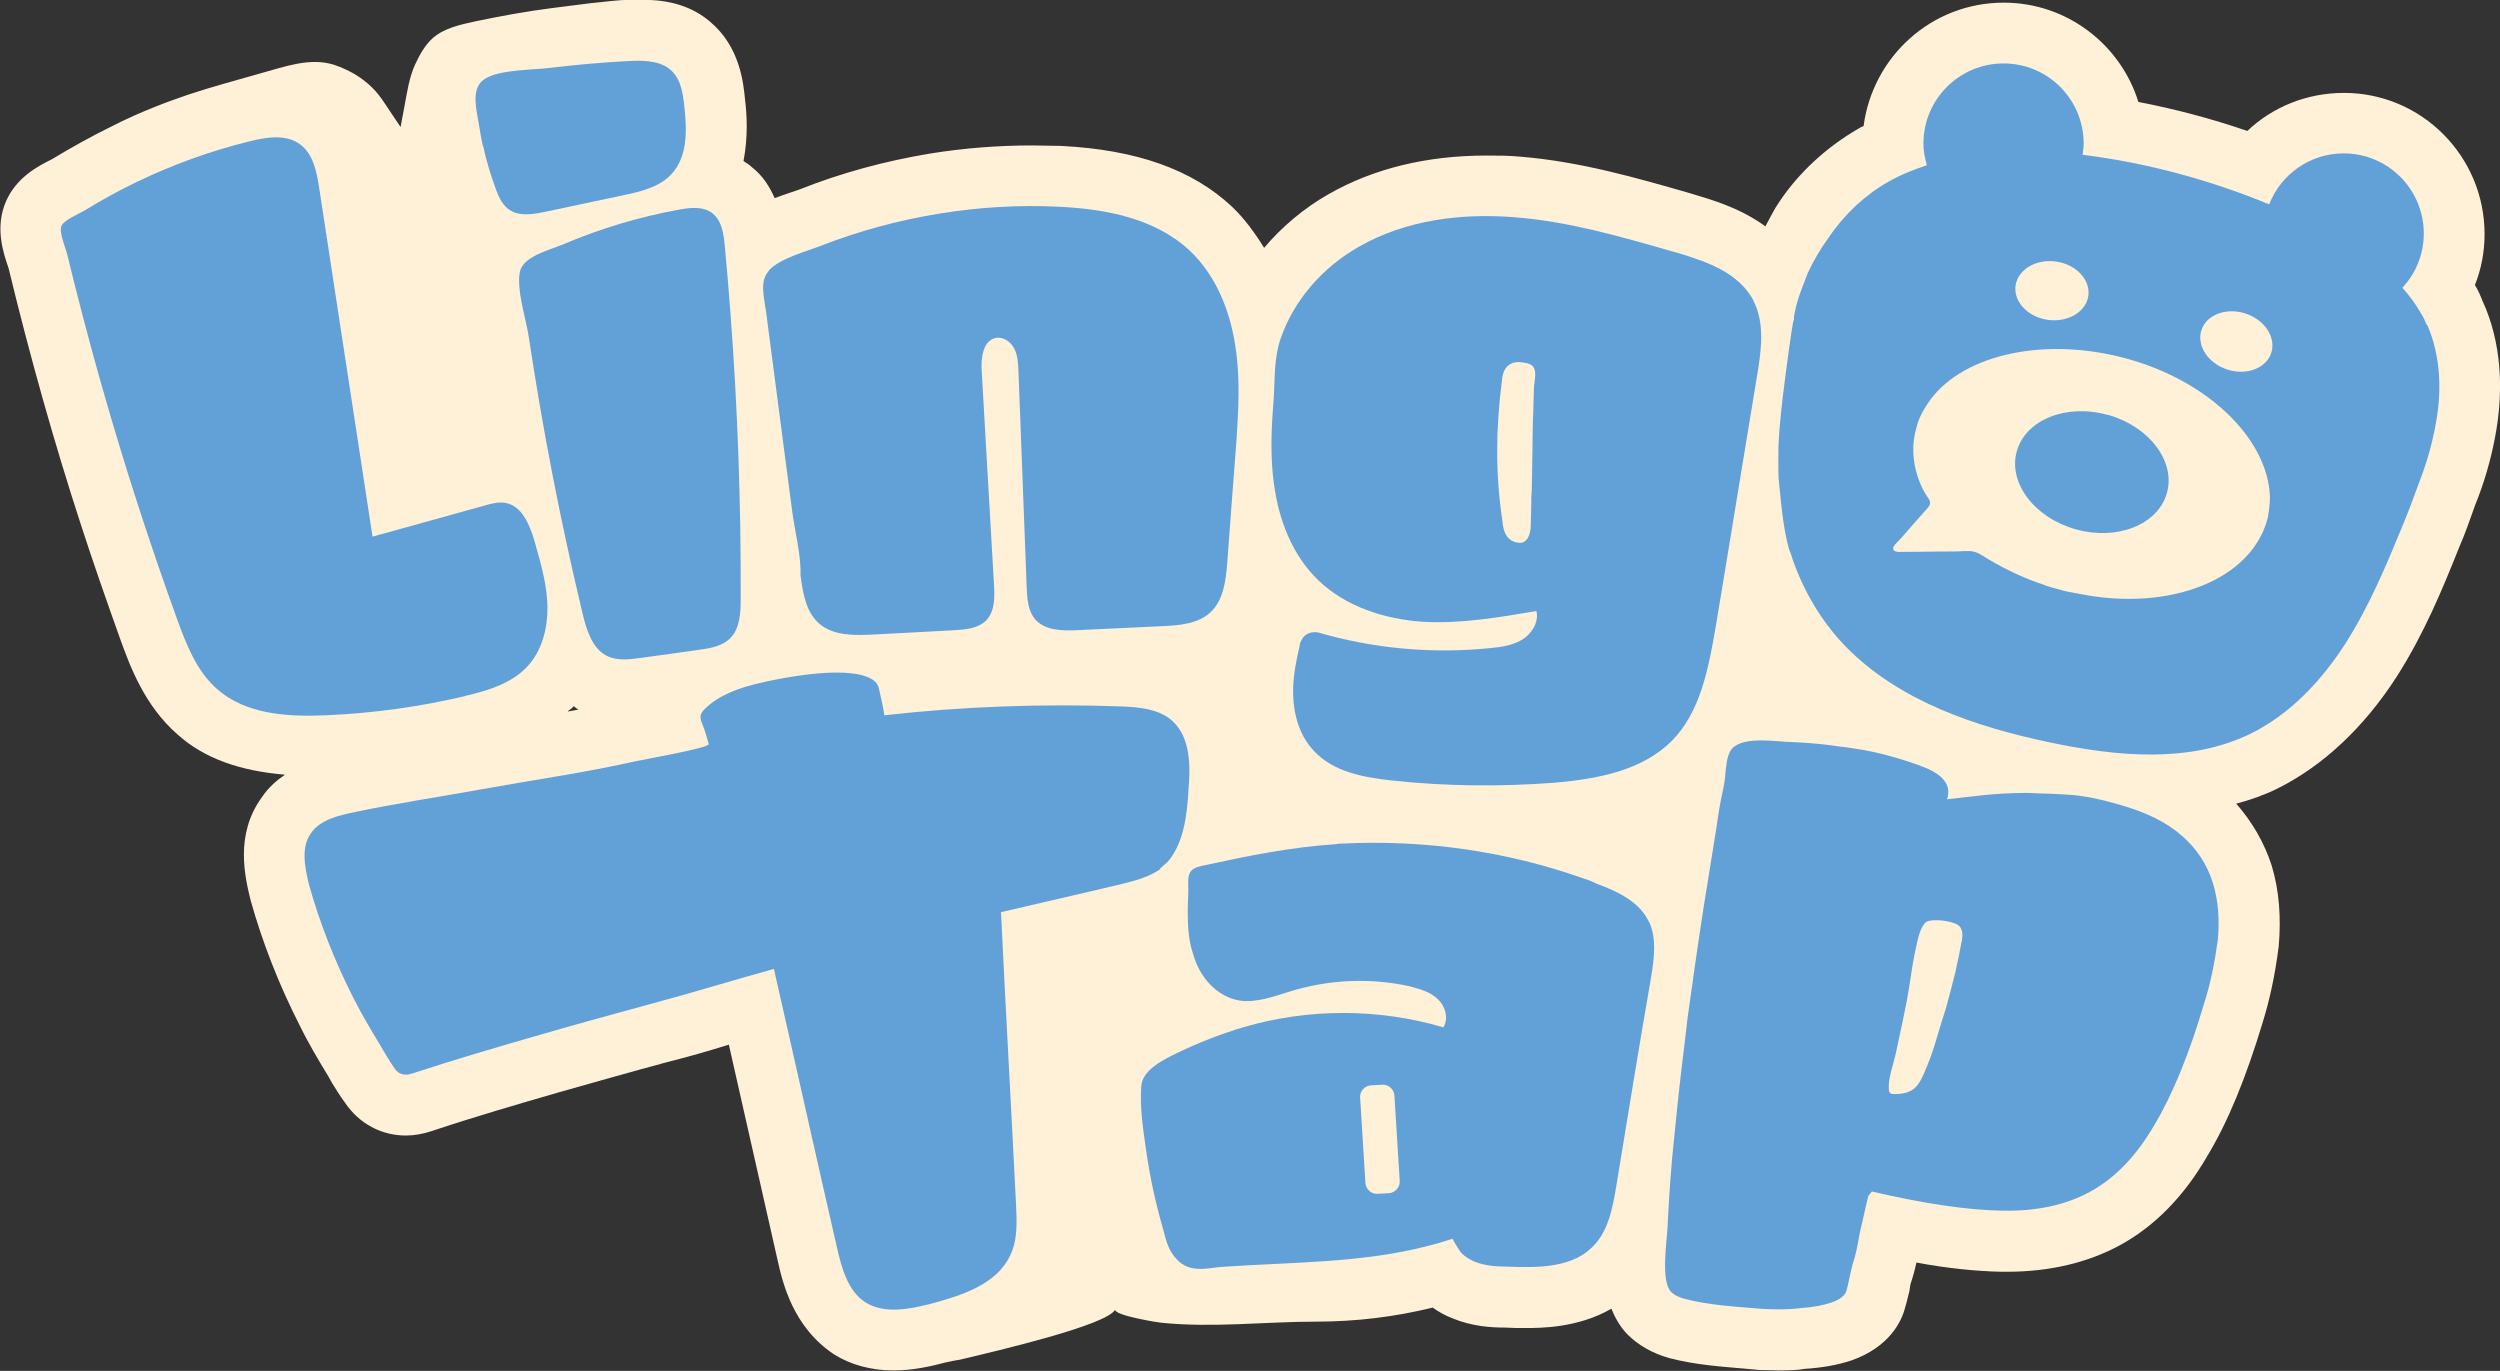
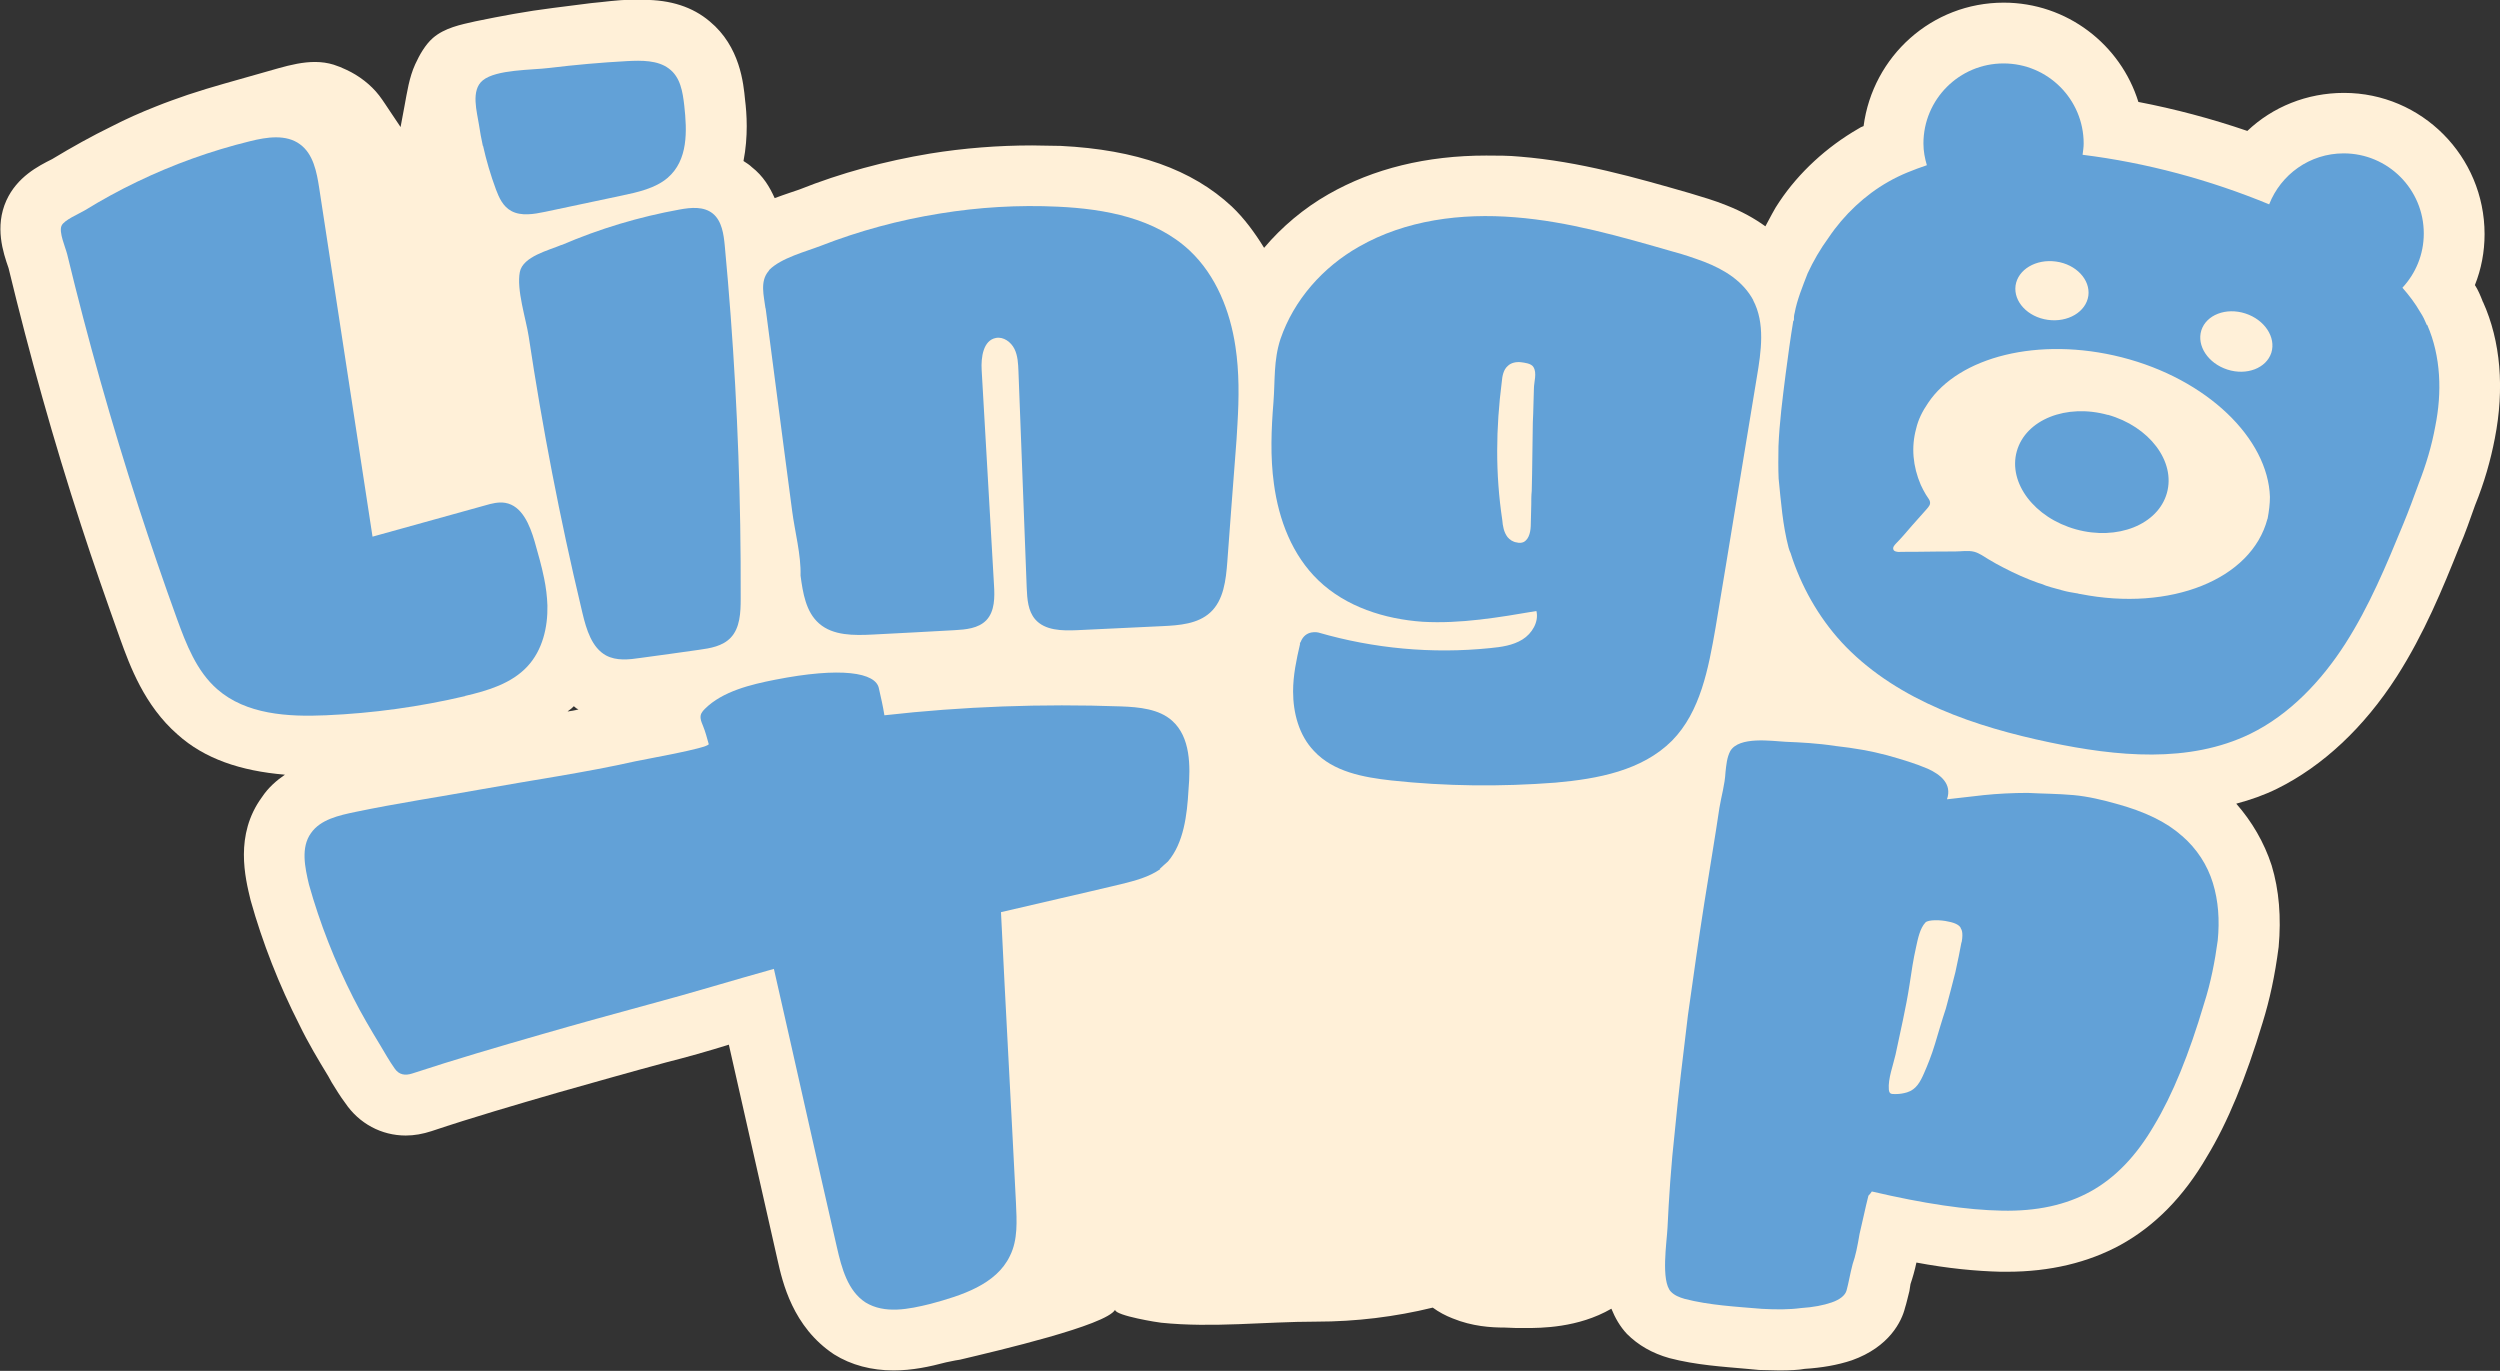
<svg xmlns="http://www.w3.org/2000/svg" viewBox="0 0 160.39 87.95" data-name="Layer 2" id="Layer_2">
  <rect x="0" y="0" width="160.39" height="87.95" fill="#333333" stroke="none" />
  <defs>
    <style>
      .cls-1 {
        fill: #fff0d8;
      }

      .cls-2 {
        fill: #62a1d7;
      }
    </style>
  </defs>
  <g data-name="Layer 1" id="Layer_1-2">
    <path d="M159.3,19.39c-.17-.45-.34-.83-.52-1.1.41-1.03.62-2.13.62-3.27,0-4.99-4.03-9.06-9.02-9.06-2.38,0-4.58.9-6.2,2.44-2.31-.79-4.65-1.41-6.99-1.86-1.14-3.68-4.58-6.37-8.64-6.37-4.61,0-8.4,3.44-8.99,7.92-.1.03-.24.1-.34.17-2.03,1.17-3.82,2.82-5.06,4.68-.34.48-.59,1.03-.9,1.58-.72-.52-1.52-.96-2.48-1.34-.76-.31-1.58-.55-2.38-.79-3.48-1-7.06-2.03-10.88-2.34-.72-.07-1.45-.07-2.17-.07-3.82,0-7.23.83-10.12,2.48-1.58.9-3,2.1-4.13,3.44-.59-.96-1.27-1.89-2.07-2.65-2.55-2.38-6.13-3.65-10.98-3.89-.62,0-1.24-.03-1.83-.03-2.17,0-4.37.17-6.54.52-2.89.48-5.72,1.24-8.4,2.31l-.62.21c-.28.1-.62.21-.96.34-.31-.69-.72-1.41-1.48-2-.14-.14-.31-.24-.52-.38.31-1.58.21-3.06.1-3.93-.1-1.03-.31-3.41-2.27-5.03-1.1-.93-2.51-1.38-4.24-1.38h-.86c-.83,0-1.69.14-2.51.21-.83.1-1.62.21-2.44.31-1.69.21-3.34.52-4.99.86-.93.21-1.96.41-2.72,1.07-.49.43-.86,1.09-1.13,1.68-.39.85-.52,1.79-.69,2.69-.08.44-.16.88-.25,1.34-.22-.32-.44-.65-.65-.97-.24-.35-.46-.71-.72-1.05-.54-.7-1.3-1.28-2.1-1.65-.27-.13-.54-.24-.82-.33-1.55-.48-3.17.14-4.68.55-1.55.45-3.13.86-4.68,1.38-.69.24-1.38.48-2.07.76-.96.38-1.89.79-2.82,1.27-1.27.62-2.51,1.31-3.82,2.1-.9.45-2.24,1.14-2.93,2.65-.76,1.69-.21,3.34.14,4.34,1.34,5.54,2.89,11.09,4.65,16.49.79,2.44,1.65,4.89,2.51,7.3.62,1.72,1.55,4.27,3.68,6.13,1.72,1.55,4.03,2.34,6.89,2.58-.55.38-1.07.83-1.48,1.45-1.76,2.41-1.07,5.17-.72,6.61.76,2.72,1.83,5.44,3.13,7.99.55,1.14,1.21,2.24,1.86,3.31l.21.38c.28.45.55.9.86,1.31.9,1.34,2.34,2.1,3.89,2.1.55,0,1.1-.1,1.65-.28,2.69-.9,5.41-1.69,8.13-2.48,2.31-.65,4.61-1.31,6.92-1.93,1.34-.34,2.69-.72,4.03-1.14,0,0,2.41,10.67,3.13,13.84.31,1.38.96,4.27,3.62,6.03,1.1.69,2.41,1.03,3.82,1.03,1.21,0,2.31-.24,3.37-.52,0,0,.14-.03.34-.07.14-.03.34-.07.55-.1,2.48-.59,9.37-2.2,9.95-3.2,0,.38,2.86.83,2.96.83,3.31.34,6.65-.07,9.95-.07,2.55,0,5.06-.31,7.47-.9.38.28.83.52,1.27.69,1.27.52,2.48.59,3.34.59.45.03.9.03,1.34.03.96,0,3.37,0,5.51-1.24.24.59.55,1.14,1,1.62.72.72,1.62,1.24,2.72,1.55,1.72.45,3.44.55,4.99.69l.76.07c.45,0,.9.03,1.31.03.65,0,1.27-.03,1.62-.1,1.1-.07,2.1-.24,3.03-.55,2.41-.86,3.2-2.51,3.41-3.37.1-.31.17-.65.28-1.07.03-.21.07-.45.07-.45.14-.41.28-.9.38-1.38,2.03.38,3.82.55,5.41.59h.41c2.75,0,5.2-.59,7.27-1.72,2.2-1.21,4.06-3.1,5.54-5.65,1.34-2.2,2.51-5.06,3.58-8.61.45-1.45.79-3,1.03-4.86.17-1.89.03-3.65-.45-5.23-.48-1.48-1.27-2.82-2.27-3.96.9-.24,1.79-.55,2.62-.96,2.93-1.45,5.58-3.93,7.68-7.2,1.76-2.75,2.96-5.68,3.99-8.26.41-.93.72-1.86,1.03-2.72.59-1.45,1-2.89,1.27-4.3.62-3.17.38-6.23-.76-8.75ZM36.4,45.66c.1-.1.24-.17.34-.28t.07-.07c.07.03.14.14.24.17.03.03.07.03.07.03-.24.07-.48.1-.72.14Z" class="cls-1" />
    <g>
      <path d="M135.23,26.62c-2.66-.74-5.27.3-5.84,2.33-.57,2.03,1.13,4.27,3.79,5.01,2.66.74,5.27-.3,5.84-2.33.57-2.03-1.13-4.27-3.79-5.02Z" class="cls-2" />
      <path d="M29.83,44.65c1.47-.34,3-.8,4.02-1.91.95-1.03,1.3-2.49,1.27-3.89-.02-.58-.09-1.16-.21-1.74-.16-.8-.39-1.59-.61-2.37-.31-1.06-.81-2.3-1.89-2.48-.43-.07-.86.04-1.27.16-2.41.67-4.83,1.34-7.24,2.01-1.14-7.45-2.28-14.91-3.42-22.36-.16-1.04-.38-2.19-1.23-2.81-.89-.66-2.13-.47-3.21-.2-2.49.61-4.91,1.48-7.22,2.59-1.15.55-2.28,1.17-3.37,1.84-.34.21-1.34.62-1.5.99-.19.41.25,1.39.36,1.83,1.32,5.46,2.85,10.87,4.58,16.21.78,2.4,1.6,4.8,2.46,7.17.6,1.65,1.26,3.37,2.59,4.53,1.85,1.62,4.53,1.78,6.98,1.67,3-.13,5.99-.54,8.92-1.23Z" class="cls-2" />
      <path d="M30.99,9.35c.21.95.49,1.89.83,2.81.2.53.45,1.09.99,1.38.63.34,1.44.2,2.16.05,1.64-.35,3.27-.69,4.91-1.04,1.05-.22,2.16-.47,2.94-1.13,1.34-1.14,1.26-3.02,1.08-4.65-.1-.87-.24-1.83-1-2.38-.71-.53-1.74-.52-2.67-.47-1.67.09-3.34.24-5,.44-1.12.14-3.38.09-4.25.79-.8.64-.37,2.05-.25,2.86.07.46.15.91.25,1.36Z" class="cls-2" />
      <path d="M36.03,15.71c-.82.35-2.48.74-2.68,1.74-.22,1.15.39,2.98.57,4.14.88,5.85,2,11.66,3.37,17.41.03.12.05.23.08.34.25,1.05.6,2.21,1.51,2.71.67.36,1.47.27,2.21.16,1.25-.17,2.5-.34,3.75-.52.73-.1,1.52-.23,2.04-.78.6-.63.64-1.62.64-2.5,0-1.57,0-3.15-.03-4.72-.1-5.98-.43-11.95-.99-17.91-.07-.76-.19-1.61-.77-2.08-.58-.47-1.4-.39-2.12-.26-2.6.47-5.14,1.23-7.58,2.28Z" class="cls-2" />
      <path d="M49.12,19.78c.38,2.89.76,5.78,1.13,8.66.19,1.44.38,2.89.57,4.33.17,1.33.58,2.82.54,4.16.15,1.11.34,2.33,1.19,3.07.9.79,2.24.77,3.44.71,1.75-.09,3.5-.18,5.24-.28.73-.04,1.53-.11,2.04-.63.56-.58.55-1.49.5-2.29-.26-4.59-.53-9.17-.79-13.76-.05-.83.1-1.92.92-2.07.48-.09.96.26,1.18.7.22.44.24.95.26,1.44.18,4.63.35,9.26.53,13.9.03.71.08,1.47.54,2.01.63.73,1.73.74,2.69.7,1.83-.09,3.66-.17,5.48-.26,1.08-.05,2.26-.14,3.06-.87.87-.79,1.01-2.09,1.1-3.26.17-2.3.34-4.6.52-6.9.05-.64.1-1.28.13-1.93.1-1.67.12-3.34-.13-4.98-.34-2.28-1.24-4.55-2.92-6.14-2.22-2.09-5.43-2.69-8.47-2.83-2.53-.12-5.07.03-7.58.44-2.61.42-5.17,1.11-7.63,2.07-.99.38-2.54.78-3.3,1.54-.02.02-.03.05-.05.08l-.21.17.21-.17c-.57.66-.3,1.59-.2,2.39Z" class="cls-2" />
      <path d="M112.49,19.27c-.65-1.21-1.82-1.96-3.17-2.48-.65-.24-1.34-.48-2-.65-3.34-.96-6.68-1.93-10.12-2.2-3.44-.28-7.02.17-10.02,1.89-2.31,1.31-4.17,3.41-5.03,5.92-.45,1.38-.34,2.65-.45,4.06-.14,1.72-.21,3.51.03,5.23.31,2.31,1.17,4.58,2.86,6.2,1.76,1.69,4.24,2.48,6.68,2.65,2.44.14,4.89-.28,7.3-.69.17.69-.28,1.45-.9,1.83s-1.34.48-2.07.55c-3.72.38-7.47.03-11.02-1,0,0-.83-.21-1.14.62-.03.03-.07.07-.03.1-.24,1.03-.45,2.03-.45,3.06,0,1.38.38,2.82,1.34,3.82,1.24,1.34,3.17,1.69,4.96,1.89,3.51.38,7.02.41,10.54.14,2.69-.24,5.54-.76,7.47-2.69,1.83-1.86,2.34-4.65,2.79-7.23.9-5.37,1.76-10.74,2.65-16.08.28-1.65.55-3.48-.24-4.96ZM98.41,24.92c-.03.72-.03,1.45-.07,2.17-.03,1.48-.03,2.93-.07,4.41-.03.28-.03.59-.03.86,0,.41-.03.83-.03,1.24s-.07.96-.45,1.17c-.14.07-.31.07-.45.03-.24-.03-.45-.17-.59-.34-.24-.31-.31-.72-.34-1.1-.45-3-.41-5.89-.03-8.88.03-.34.1-.76.38-1,.21-.21.55-.28.86-.24.21.03.65.07.79.31.24.38.03.96.03,1.38Z" class="cls-2" />
      <path d="M74.4,55.75c.18-.18.35-.31.53-.48,1.01-1.18,1.23-2.98,1.32-4.6.13-1.53.13-3.38-1.05-4.43-.83-.75-2.11-.88-3.29-.92-5.04-.18-10.13,0-15.17.57-.09-.57-.22-1.14-.35-1.71-.18-1.05-2.46-1.4-6.67-.57-1.52.3-3.36.73-4.5,1.87-.18.18-.31.35-.27.62.02.17.1.33.16.49.15.36.25.77.36,1.15-.02.26-4.27,1-4.7,1.1-3.24.73-6.57,1.2-9.84,1.79-2.71.49-5.44.9-8.13,1.46-1.05.22-2.24.48-2.85,1.36-.66.92-.39,2.19-.13,3.29.7,2.5,1.67,4.96,2.85,7.28.52,1.03,1.12,2.04,1.72,3.03.3.5.59,1.02.93,1.5.28.41.67.47,1.13.32,2.74-.9,5.51-1.71,8.29-2.51,2.32-.67,4.64-1.31,6.96-1.94,2.66-.71,5.29-1.52,7.95-2.26,1.36,5.96,2.68,11.93,4.04,17.85.31,1.36.7,2.81,1.84,3.55,1.23.75,2.76.44,4.17.09,1.97-.53,4.21-1.23,5.09-3.07.53-1.05.44-2.28.39-3.42-.31-6.23-.66-12.41-.96-18.64,2.59-.61,5.13-1.18,7.72-1.8.88-.22,1.75-.44,2.5-.96Z" class="cls-2" />
      <path d="M139.96,53.61c-.96-.87-2.37-1.55-4.21-2.05-.83-.23-1.75-.46-2.72-.55-1.01-.09-2.02-.09-2.94-.14-.97,0-1.93.05-2.81.14l-2.37.27c.35-1-.44-1.6-1.23-1.96-.75-.32-1.62-.59-2.63-.87-1.01-.27-2.11-.46-3.29-.59-1.18-.18-2.24-.23-3.2-.27-.92-.05-2.98-.36-3.55.59-.22.41-.26.91-.31,1.37-.04.78-.26,1.5-.39,2.28-.26,1.78-.61,3.83-.97,6.11-.35,2.23-.7,4.7-1.05,7.2-.31,2.55-.61,5.02-.83,7.34-.26,2.33-.39,4.42-.48,6.29-.04.87-.44,3.42.22,4.1.22.23.53.36.88.46,1.58.41,3.29.5,4.96.64.92.05,1.75.05,2.5-.05.79-.05,1.45-.18,1.97-.36.53-.18.88-.46.96-.78.13-.46.22-1.05.39-1.69.18-.5.31-1.14.44-1.92.18-.73.35-1.6.57-2.46.09-.09.13-.14.22-.27,3.33.78,6.1,1.19,8.33,1.23,2.24.05,4.12-.36,5.7-1.23,1.58-.87,2.94-2.28,4.08-4.24,1.18-1.96,2.24-4.56,3.2-7.8.44-1.37.7-2.74.88-4.06.13-1.32.04-2.55-.31-3.69s-1.01-2.19-2.02-3.06ZM125.84,60.45c-.09.5-.22,1.14-.39,1.92-.18.73-.39,1.5-.61,2.33-.26.78-.48,1.55-.7,2.28-.22.73-.48,1.37-.7,1.87-.24.55-.5,1.05-1.09,1.23-.23.07-.47.11-.71.11-.29,0-.43.02-.46-.29-.06-.69.28-1.57.43-2.24.31-1.49.67-2.99.9-4.5.12-.81.24-1.62.42-2.41.11-.5.24-1.19.6-1.57.18-.18.96-.18,1.49-.05.48.09.75.27.79.46,0,0,.17.18.04.87Z" class="cls-2" />
      <path d="M155.7,20.86c-.13-.31-.25-.57-.43-.84-.32-.56-.71-1.07-1.14-1.56.85-.92,1.37-2.13,1.37-3.48,0-2.84-2.3-5.14-5.14-5.14-2.18,0-4.03,1.36-4.78,3.27-3.83-1.58-7.88-2.67-11.97-3.18.03-.24.07-.48.07-.72,0-2.84-2.3-5.14-5.14-5.14s-5.14,2.3-5.14,5.14c0,.49.09.95.22,1.39-.85.29-1.69.61-2.47,1.06-1.5.85-2.84,2.11-3.83,3.58-.54.74-.99,1.52-1.35,2.3-.32.83-.68,1.7-.83,2.53-.05.17-.05.31-.05.48l-.04.04c-.19,1.14-.34,2.28-.49,3.41-.2,1.58-.4,3.11-.46,4.64-.01.7-.02,1.4.01,2.06.15,1.49.26,2.99.64,4.44.04.13.08.26.13.35.04.13.08.26.13.4.72,2.07,1.87,4.02,3.43,5.62,3.41,3.47,8.3,5.12,13.07,6.12,4.29.9,8.93,1.36,12.86-.55,2.52-1.23,4.57-3.4,6.1-5.79,1.53-2.39,2.62-5.01,3.71-7.66.36-.87.68-1.74,1-2.62.46-1.18.83-2.4,1.06-3.67.43-2.14.37-4.47-.52-6.5ZM131.91,16.78c1.29.18,2.21,1.17,2.07,2.2-.15,1.03-1.31,1.72-2.6,1.54-1.29-.18-2.21-1.17-2.07-2.2.15-1.03,1.31-1.72,2.6-1.54ZM145.47,33.29c-1.02,3.89-6.23,5.96-12,4.82-.09,0-.18-.05-.26-.05-.31-.05-.61-.1-.92-.19-.48-.14-.92-.23-1.35-.42-.04,0-.13-.05-.17-.05-.76-.27-1.5-.6-2.21-.97-.34-.17-.67-.36-.99-.55-.28-.17-.58-.39-.91-.48-.38-.1-.83-.02-1.22-.02-.8,0-1.6.01-2.4.02-.42,0-.84,0-1.26.01-.12-.02-.27-.03-.31-.16-.05-.14.07-.27.16-.37.17-.18.35-.36.51-.55.35-.41.71-.82,1.07-1.22.13-.15.27-.3.4-.45.07-.08.14-.16.19-.26.11-.27-.13-.46-.25-.68-.11-.2-.23-.4-.32-.61-.51-1.19-.62-2.42-.3-3.6.14-.61.41-1.13.77-1.66,1.97-2.95,7.08-4.28,12.41-2.93,5.51,1.4,9.4,5.23,9.52,8.96,0,.44-.06.92-.15,1.4ZM145.72,22.63c-.32.99-1.58,1.48-2.82,1.08-1.24-.4-1.98-1.53-1.67-2.52.32-.99,1.58-1.48,2.82-1.08,1.24.4,1.98,1.53,1.67,2.52Z" class="cls-2" />
-       <path d="M105.8,59.17c-.57-1.27-1.97-1.97-3.33-2.46-.26-.13-.57-.26-.88-.35-4.91-1.75-10.22-2.5-15.44-2.24-.18,0-.31,0-.44.04-2.85.18-5.66.75-8.46,1.36-.26.04-.61.13-.83.35-.26.31-.18.79-.18,1.14,0,.48-.04.96-.04,1.45,0,.92.04,1.84.35,2.76.39,1.45,1.53,2.76,3.03,2.98,1.05.13,2.11-.26,3.11-.57,2.5-.79,5.22-.92,7.76-.35.66.18,1.32.35,1.8.83.48.44.7,1.23.35,1.8-4.17-1.23-8.68-1.23-12.85,0-1.42.42-2.87.99-4.2,1.63-.82.4-2.25,1.07-2.33,2.13-.1,1.34.11,2.74.3,4.07.24,1.71.6,3.38,1.08,5.04.12.43.2.85.39,1.26.22.47.56.91,1.02,1.15.76.39,1.57.15,2.36.09,4.4-.31,8.96-.23,13.26-1.35.53-.14,1.06-.29,1.57-.46-.05.01.47.82.53.89.24.26.56.45.89.59.66.26,1.36.31,2.06.31,2.02.09,4.34.09,5.66-1.45.83-.92,1.1-2.24,1.32-3.51.75-4.56,1.49-9.12,2.28-13.68.18-1.14.35-2.41-.13-3.46ZM89.11,76.55l-.72.04c-.41.03-.76-.29-.79-.69l-.34-5.48c-.03-.41.29-.76.69-.79l.72-.04c.41-.03.76.29.79.69l.34,5.48c.03.41-.29.76-.69.79Z" class="cls-2" />
    </g>
  </g>
</svg>